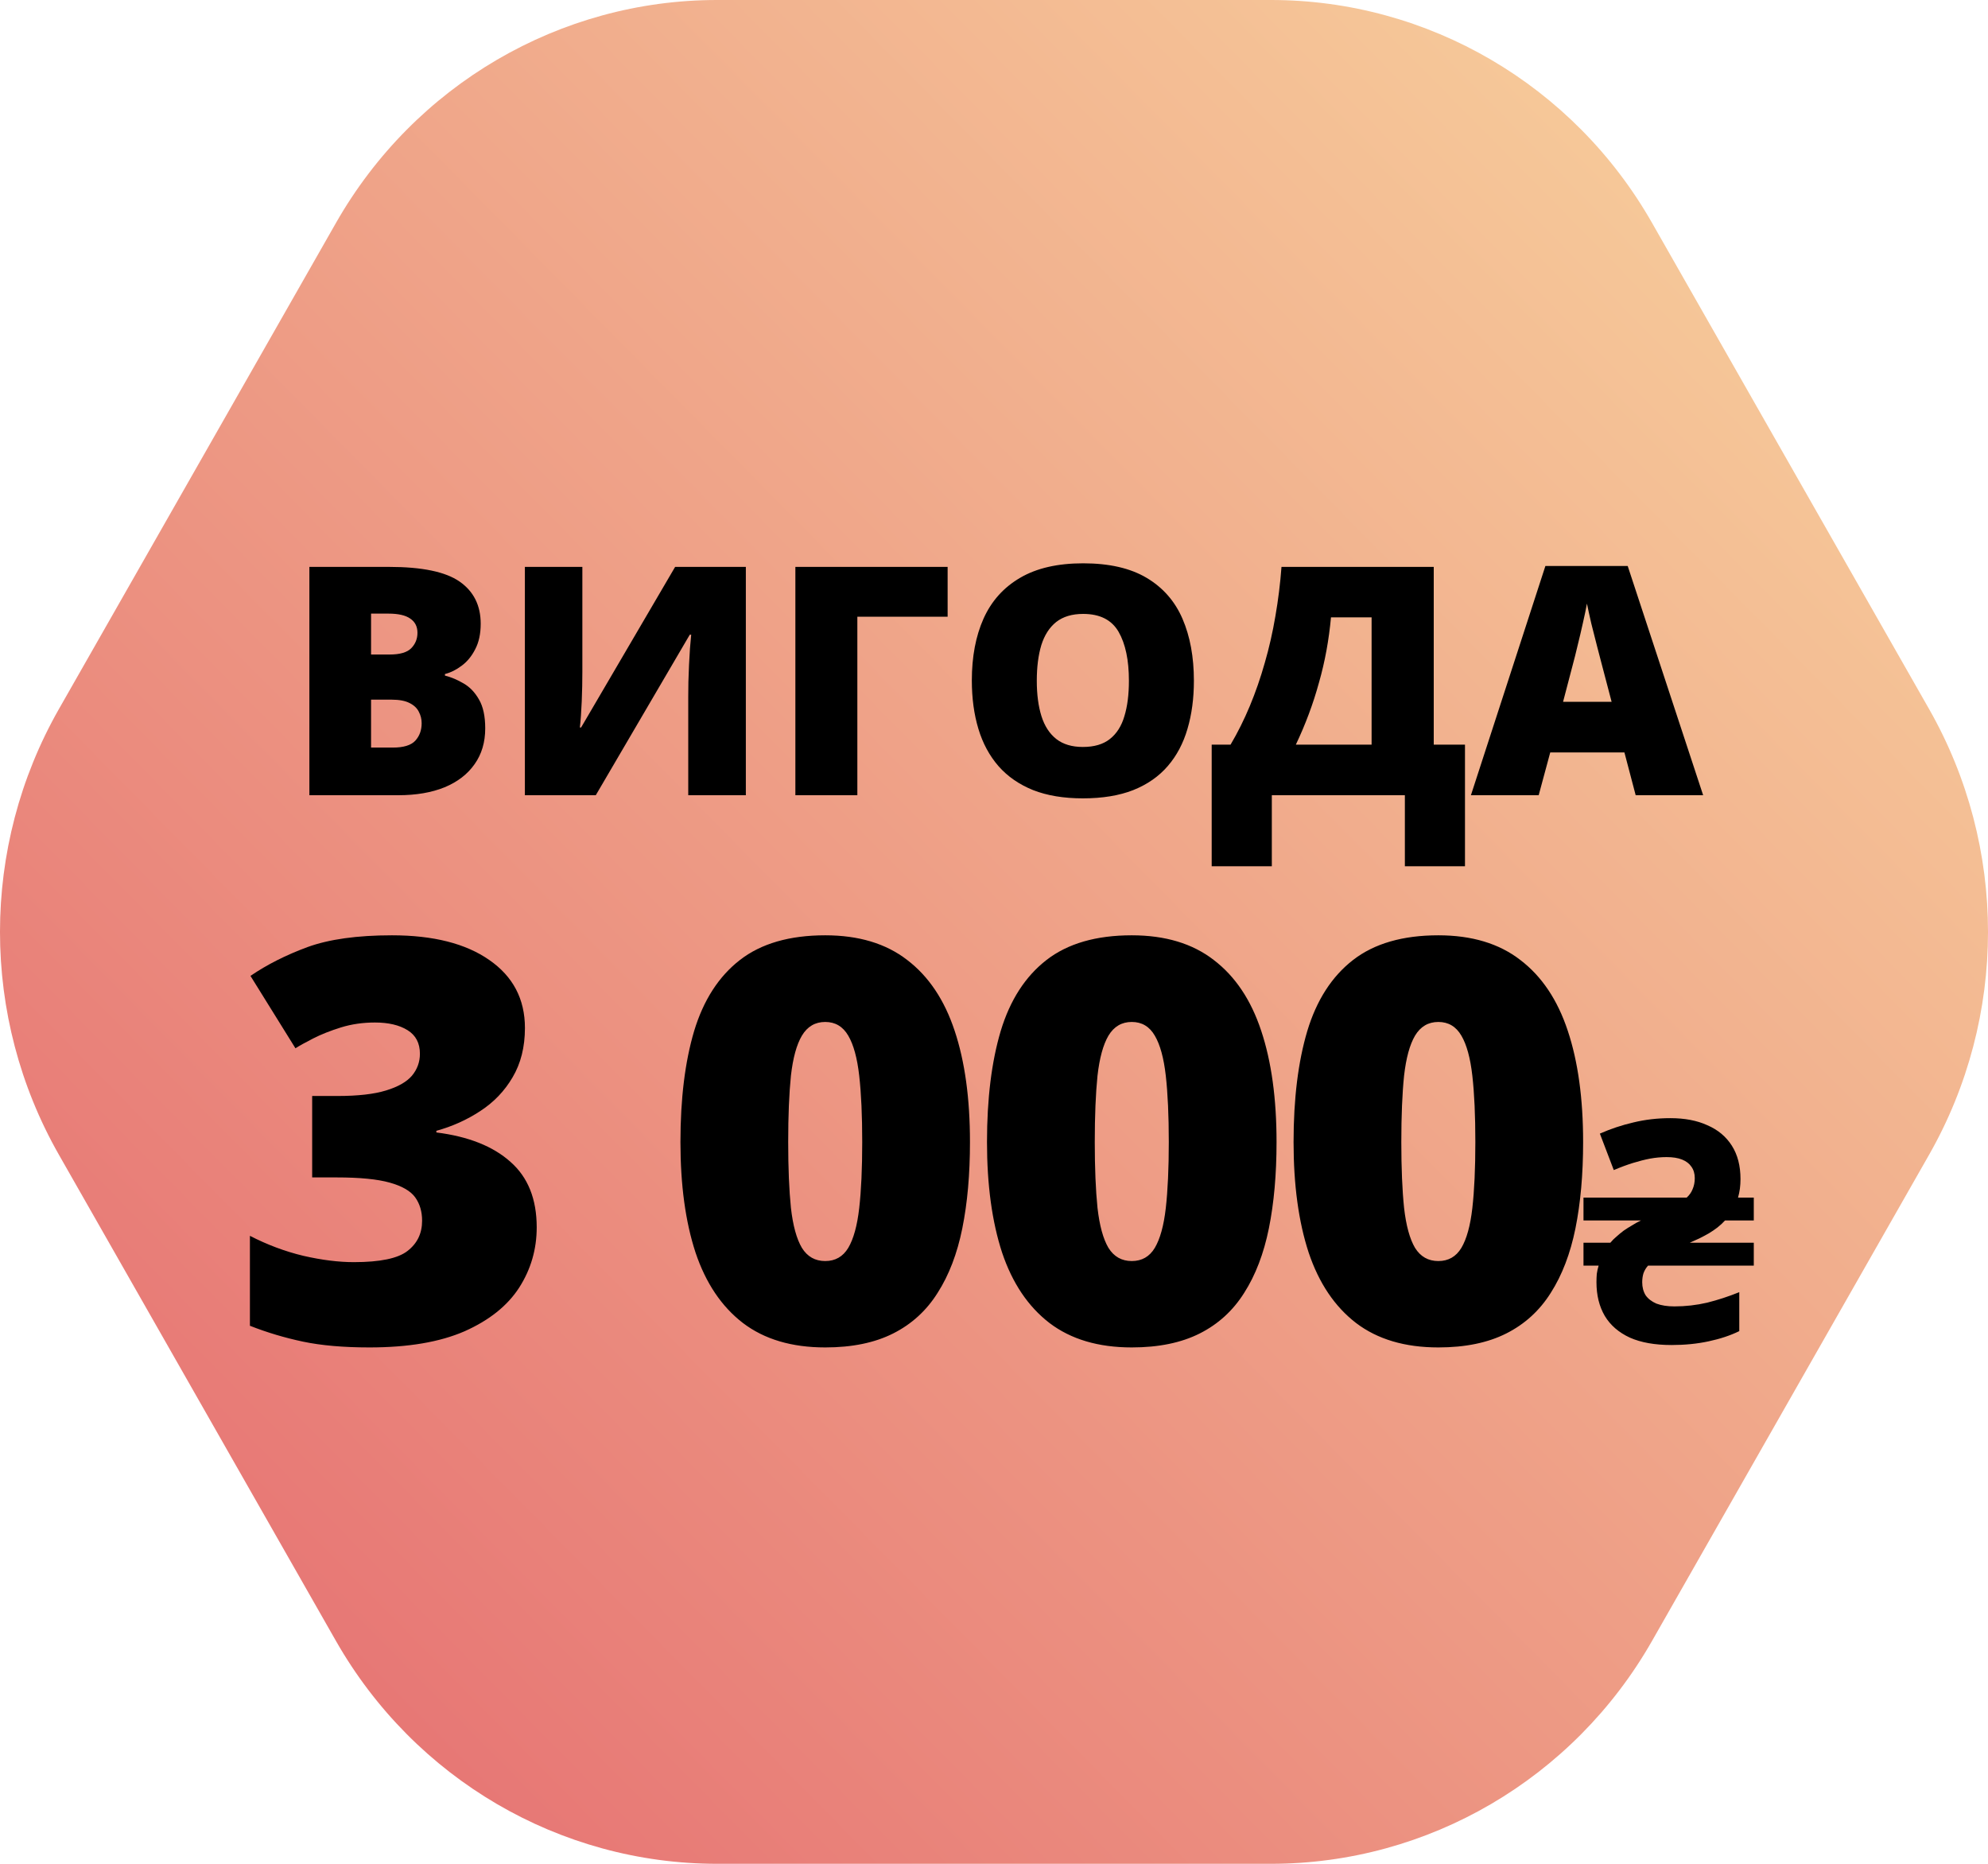
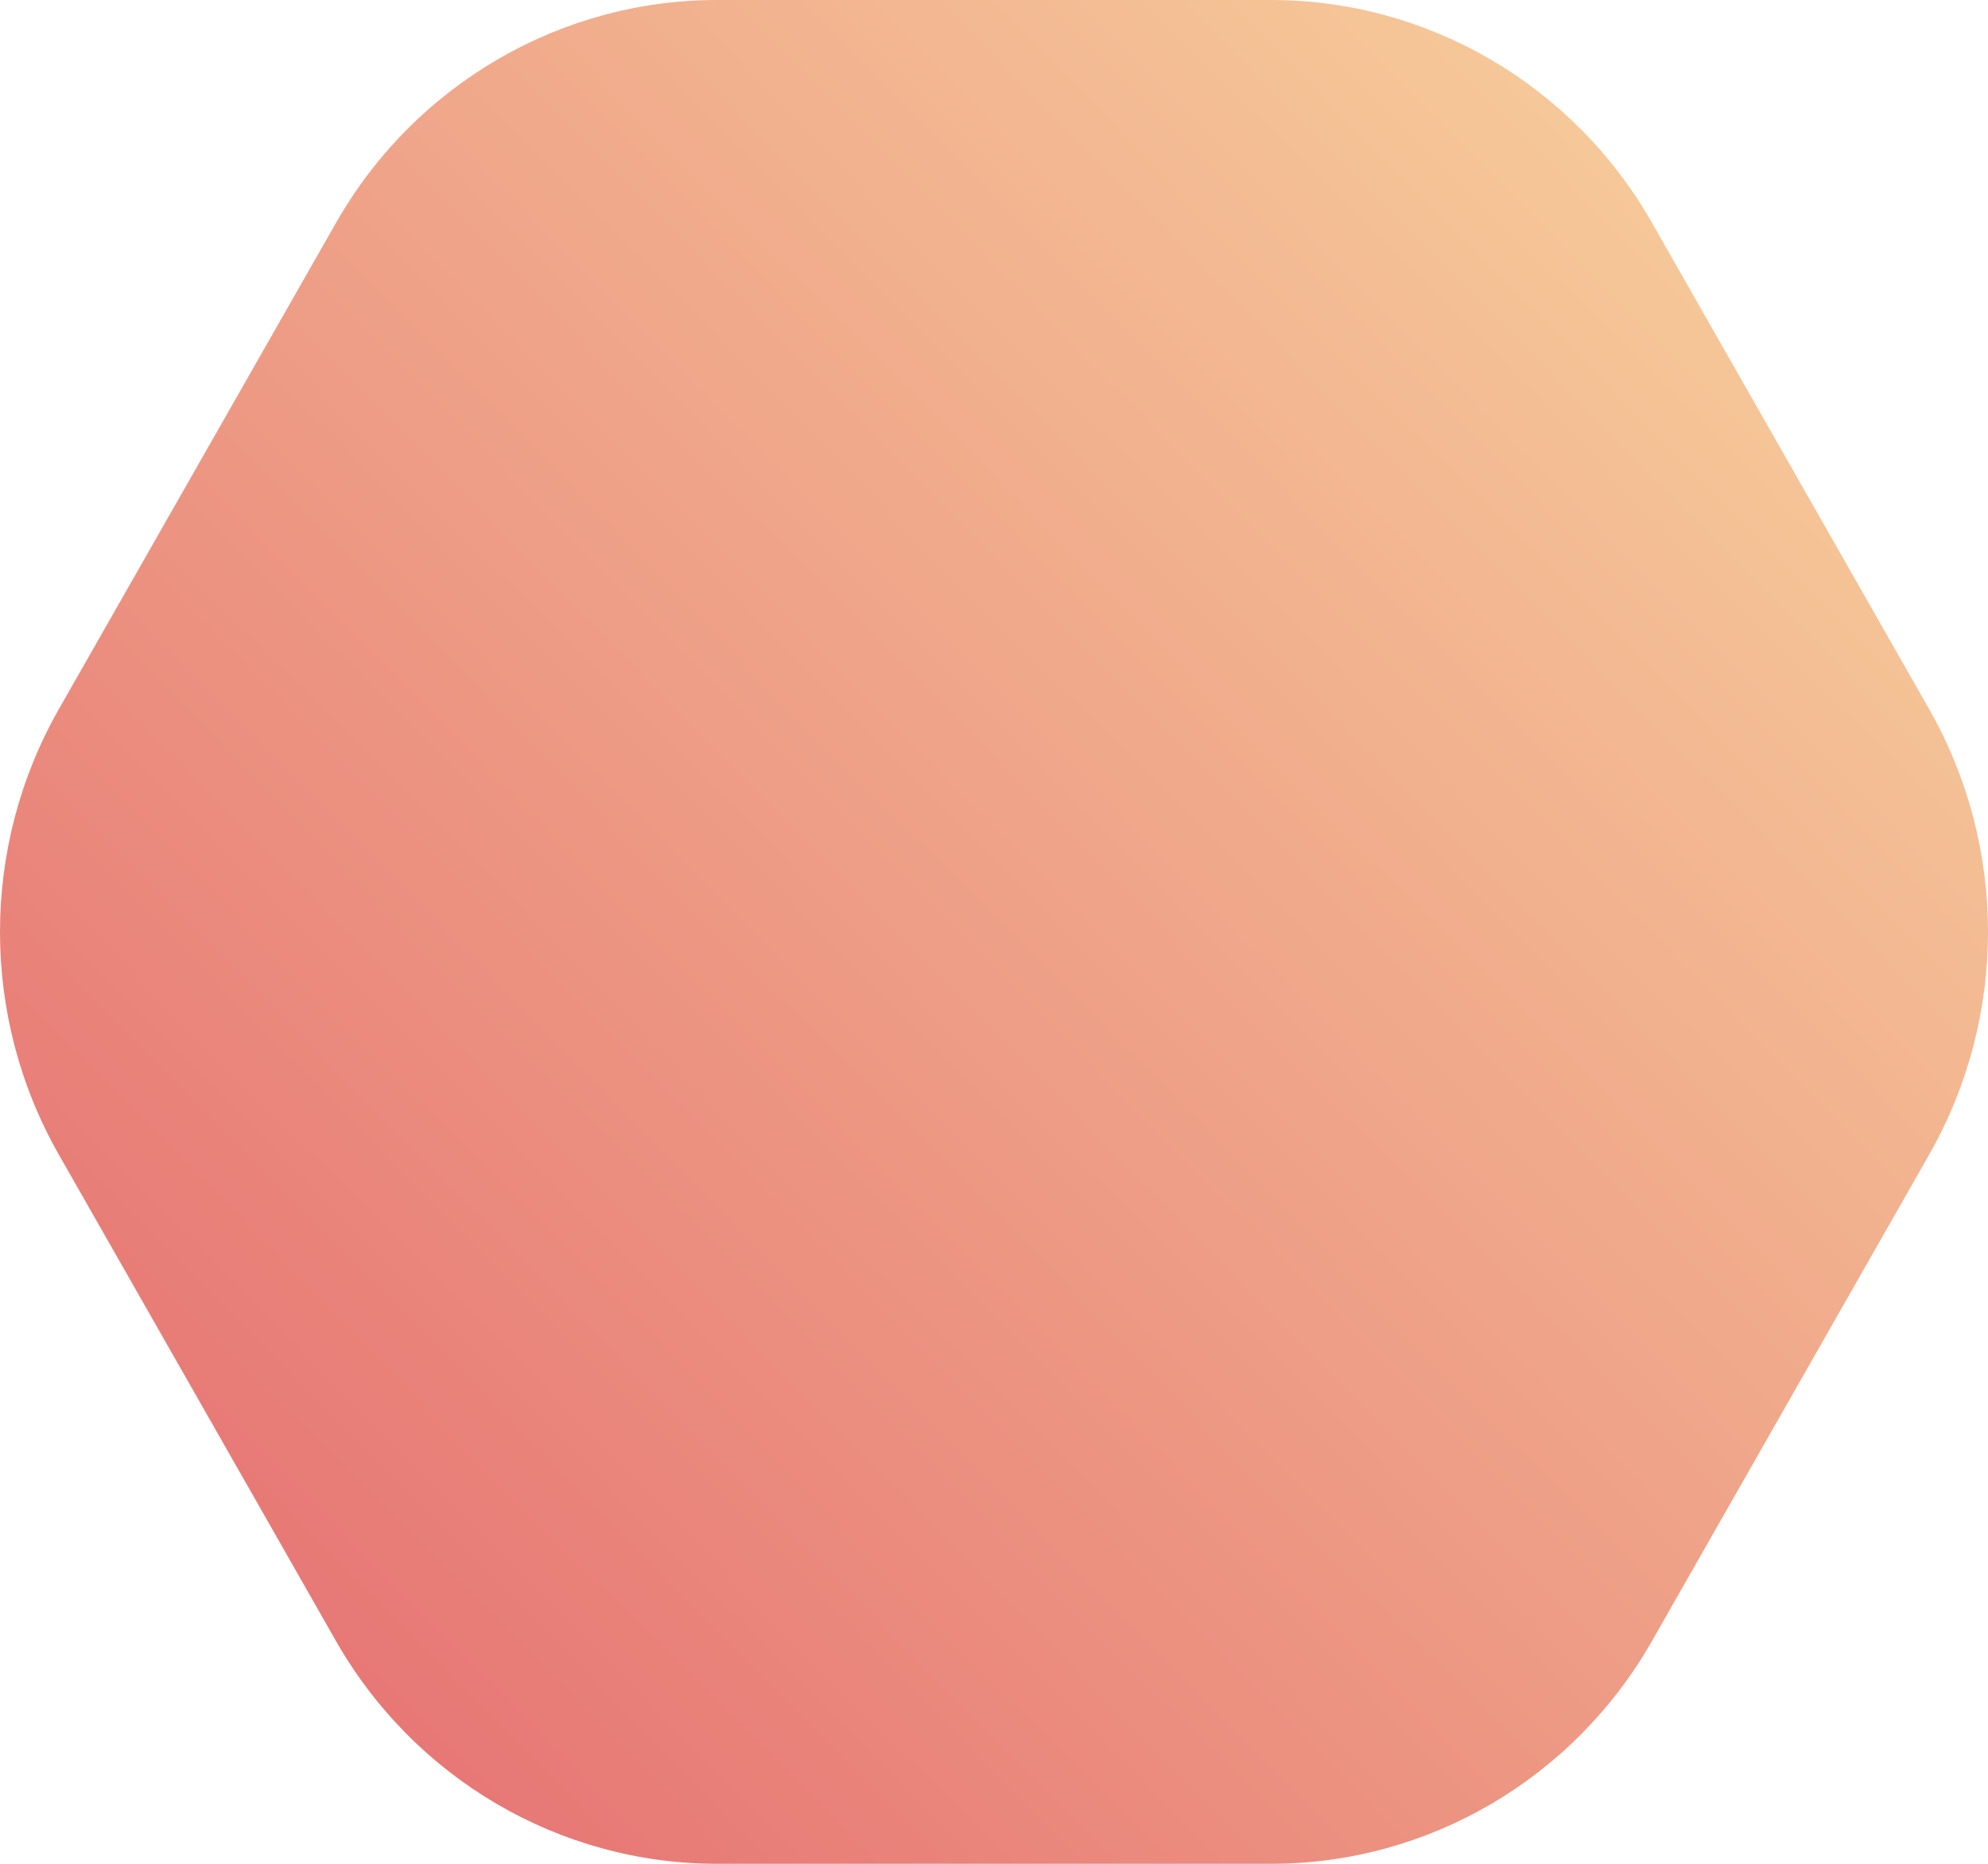
<svg xmlns="http://www.w3.org/2000/svg" width="80" height="75" viewBox="0 0 80 75" fill="none">
-   <path d="M51.147 0H28.855C22.529 0 16.683 3.419 13.52 8.97L2.372 28.53C-0.791 34.081 -0.791 40.92 2.372 46.47L13.518 66.03C16.682 71.581 22.528 75 28.854 75H51.146C57.472 75 63.318 71.581 66.481 66.03L77.628 46.47C80.791 40.919 80.791 34.08 77.628 28.53L66.481 8.97C63.32 3.419 57.474 0 51.147 0Z" fill="url(#paint0_linear_10363_1822)" />
-   <path d="M12.45 22.812H15.655C16.983 22.812 17.93 23.009 18.495 23.403C19.061 23.797 19.344 24.363 19.344 25.1C19.344 25.502 19.271 25.844 19.124 26.124C18.982 26.405 18.799 26.627 18.577 26.79C18.359 26.954 18.135 27.065 17.905 27.123V27.186C18.156 27.249 18.405 27.354 18.653 27.5C18.904 27.643 19.111 27.859 19.275 28.148C19.442 28.433 19.526 28.82 19.526 29.31C19.526 29.868 19.384 30.347 19.099 30.749C18.818 31.152 18.416 31.462 17.892 31.68C17.369 31.893 16.746 32 16.026 32H12.45V22.812ZM14.932 26.338H15.68C16.091 26.338 16.38 26.254 16.547 26.087C16.715 25.915 16.799 25.707 16.799 25.465C16.799 25.213 16.703 25.023 16.51 24.893C16.321 24.759 16.028 24.692 15.63 24.692H14.932V26.338ZM14.932 28.154V30.083H15.806C16.237 30.083 16.539 29.991 16.711 29.807C16.883 29.618 16.968 29.384 16.968 29.103C16.968 28.94 16.931 28.787 16.855 28.644C16.784 28.498 16.661 28.38 16.485 28.292C16.309 28.2 16.066 28.154 15.756 28.154H14.932ZM21.122 22.812H23.435V27.017C23.435 27.205 23.433 27.404 23.429 27.614C23.424 27.819 23.418 28.022 23.41 28.223C23.401 28.424 23.391 28.615 23.378 28.795C23.366 28.975 23.351 29.134 23.334 29.273H23.385L27.168 22.812H30.014V32H27.696V28.022C27.696 27.85 27.698 27.655 27.702 27.438C27.71 27.22 27.719 26.996 27.727 26.765C27.74 26.535 27.752 26.313 27.765 26.099C27.782 25.886 27.798 25.699 27.815 25.54H27.758L23.975 32H21.122V22.812ZM38.134 22.812V24.817H34.501V32H32.007V22.812H38.134ZM48.044 27.394C48.044 28.102 47.958 28.747 47.786 29.329C47.618 29.907 47.355 30.406 46.994 30.825C46.634 31.244 46.171 31.566 45.605 31.793C45.04 32.015 44.363 32.126 43.576 32.126C42.805 32.126 42.137 32.015 41.571 31.793C41.01 31.566 40.547 31.246 40.182 30.831C39.818 30.412 39.547 29.912 39.372 29.329C39.196 28.747 39.108 28.098 39.108 27.381C39.108 26.426 39.265 25.596 39.579 24.893C39.897 24.185 40.388 23.638 41.05 23.252C41.711 22.863 42.558 22.668 43.588 22.668C44.636 22.668 45.486 22.863 46.14 23.252C46.797 23.642 47.279 24.191 47.585 24.899C47.891 25.607 48.044 26.439 48.044 27.394ZM41.722 27.394C41.722 27.947 41.785 28.422 41.91 28.82C42.036 29.218 42.235 29.524 42.507 29.738C42.78 29.951 43.136 30.058 43.576 30.058C44.032 30.058 44.395 29.951 44.663 29.738C44.935 29.524 45.13 29.218 45.247 28.82C45.369 28.422 45.429 27.947 45.429 27.394C45.429 26.564 45.291 25.909 45.015 25.427C44.738 24.945 44.263 24.704 43.588 24.704C43.14 24.704 42.778 24.813 42.501 25.031C42.229 25.249 42.03 25.559 41.904 25.961C41.783 26.363 41.722 26.841 41.722 27.394ZM57.696 22.812V29.964H58.953V34.859H56.534V32H51.18V34.859H48.76V29.964H49.52C49.805 29.482 50.063 28.965 50.294 28.412C50.524 27.859 50.725 27.279 50.897 26.671C51.073 26.064 51.215 25.437 51.324 24.792C51.437 24.143 51.519 23.483 51.569 22.812H57.696ZM55.195 24.842H53.561C53.519 25.291 53.459 25.735 53.379 26.175C53.299 26.61 53.199 27.042 53.077 27.469C52.96 27.896 52.824 28.317 52.669 28.732C52.514 29.147 52.34 29.558 52.147 29.964H55.195V24.842ZM65.822 32L65.369 30.278H62.384L61.919 32H59.192L62.189 22.775H65.501L68.537 32H65.822ZM64.854 28.242L64.458 26.734C64.416 26.57 64.355 26.338 64.276 26.036C64.196 25.73 64.117 25.416 64.037 25.094C63.962 24.767 63.903 24.499 63.861 24.289C63.823 24.499 63.769 24.759 63.698 25.069C63.631 25.374 63.559 25.678 63.484 25.98C63.413 26.281 63.35 26.533 63.295 26.734L62.9 28.242H64.854ZM21.124 41.366C21.124 42.131 20.958 42.793 20.627 43.352C20.304 43.904 19.87 44.356 19.325 44.71C18.788 45.063 18.2 45.328 17.56 45.504V45.57C18.847 45.732 19.84 46.126 20.539 46.751C21.245 47.369 21.598 48.248 21.598 49.388C21.598 50.271 21.363 51.08 20.892 51.815C20.421 52.544 19.689 53.128 18.697 53.57C17.703 54.004 16.427 54.221 14.868 54.221C13.823 54.221 12.933 54.143 12.198 53.989C11.462 53.834 10.748 53.621 10.057 53.349V49.73C10.756 50.09 11.473 50.359 12.209 50.535C12.952 50.705 13.628 50.789 14.239 50.789C15.298 50.789 16.019 50.638 16.401 50.337C16.791 50.035 16.986 49.631 16.986 49.123C16.986 48.755 16.894 48.443 16.71 48.185C16.526 47.928 16.184 47.729 15.684 47.589C15.191 47.45 14.482 47.38 13.555 47.38H12.562V44.103H13.577C14.401 44.103 15.052 44.029 15.53 43.882C16.015 43.735 16.365 43.536 16.578 43.286C16.791 43.029 16.898 42.734 16.898 42.404C16.898 41.977 16.733 41.661 16.401 41.455C16.07 41.249 15.633 41.146 15.088 41.146C14.603 41.146 14.147 41.212 13.72 41.344C13.294 41.477 12.922 41.624 12.606 41.786C12.29 41.947 12.05 42.08 11.889 42.183L10.079 39.27C10.748 38.814 11.514 38.428 12.374 38.111C13.242 37.795 14.375 37.637 15.773 37.637C17.435 37.637 18.741 37.968 19.689 38.63C20.646 39.292 21.124 40.204 21.124 41.366ZM39.033 45.956C39.033 47.251 38.931 48.41 38.724 49.432C38.519 50.447 38.188 51.311 37.731 52.025C37.283 52.739 36.687 53.283 35.944 53.658C35.201 54.033 34.289 54.221 33.208 54.221C31.861 54.221 30.758 53.893 29.898 53.239C29.037 52.577 28.401 51.631 27.989 50.403C27.584 49.167 27.382 47.685 27.382 45.956C27.382 44.213 27.566 42.724 27.933 41.488C28.309 40.245 28.923 39.292 29.776 38.63C30.629 37.968 31.773 37.637 33.208 37.637C34.554 37.637 35.654 37.968 36.507 38.63C37.367 39.285 38.004 40.233 38.416 41.477C38.828 42.712 39.033 44.206 39.033 45.956ZM31.718 45.956C31.718 47.008 31.755 47.891 31.828 48.605C31.909 49.318 32.056 49.855 32.27 50.215C32.49 50.569 32.803 50.745 33.208 50.745C33.612 50.745 33.921 50.569 34.135 50.215C34.348 49.855 34.495 49.322 34.576 48.615C34.657 47.902 34.697 47.016 34.697 45.956C34.697 44.89 34.657 44 34.576 43.286C34.495 42.573 34.348 42.036 34.135 41.675C33.921 41.307 33.612 41.124 33.208 41.124C32.803 41.124 32.49 41.307 32.27 41.675C32.056 42.036 31.909 42.573 31.828 43.286C31.755 44 31.718 44.89 31.718 45.956ZM51.37 45.956C51.37 47.251 51.267 48.41 51.061 49.432C50.855 50.447 50.524 51.311 50.068 52.025C49.619 52.739 49.024 53.283 48.281 53.658C47.538 54.033 46.626 54.221 45.544 54.221C44.198 54.221 43.095 53.893 42.234 53.239C41.373 52.577 40.737 51.631 40.325 50.403C39.921 49.167 39.718 47.685 39.718 45.956C39.718 44.213 39.902 42.724 40.27 41.488C40.645 40.245 41.26 39.292 42.113 38.63C42.966 37.968 44.11 37.637 45.544 37.637C46.89 37.637 47.99 37.968 48.843 38.63C49.704 39.285 50.34 40.233 50.752 41.477C51.164 42.712 51.37 44.206 51.37 45.956ZM44.055 45.956C44.055 47.008 44.092 47.891 44.165 48.605C44.246 49.318 44.393 49.855 44.606 50.215C44.827 50.569 45.14 50.745 45.544 50.745C45.949 50.745 46.258 50.569 46.471 50.215C46.684 49.855 46.832 49.322 46.913 48.615C46.993 47.902 47.034 47.016 47.034 45.956C47.034 44.89 46.993 44 46.913 43.286C46.832 42.573 46.684 42.036 46.471 41.675C46.258 41.307 45.949 41.124 45.544 41.124C45.14 41.124 44.827 41.307 44.606 41.675C44.393 42.036 44.246 42.573 44.165 43.286C44.092 44 44.055 44.89 44.055 45.956ZM63.707 45.956C63.707 47.251 63.604 48.41 63.398 49.432C63.192 50.447 62.861 51.311 62.405 52.025C61.956 52.739 61.36 53.283 60.617 53.658C59.874 54.033 58.962 54.221 57.881 54.221C56.535 54.221 55.431 53.893 54.571 53.239C53.71 52.577 53.074 51.631 52.662 50.403C52.257 49.167 52.055 47.685 52.055 45.956C52.055 44.213 52.239 42.724 52.607 41.488C52.982 40.245 53.596 39.292 54.449 38.63C55.303 37.968 56.447 37.637 57.881 37.637C59.227 37.637 60.327 37.968 61.18 38.63C62.041 39.285 62.677 40.233 63.089 41.477C63.501 42.712 63.707 44.206 63.707 45.956ZM56.391 45.956C56.391 47.008 56.428 47.891 56.502 48.605C56.583 49.318 56.73 49.855 56.943 50.215C57.164 50.569 57.476 50.745 57.881 50.745C58.285 50.745 58.594 50.569 58.808 50.215C59.021 49.855 59.168 49.322 59.249 48.615C59.33 47.902 59.37 47.016 59.37 45.956C59.37 44.89 59.33 44 59.249 43.286C59.168 42.573 59.021 42.036 58.808 41.675C58.594 41.307 58.285 41.124 57.881 41.124C57.476 41.124 57.164 41.307 56.943 41.675C56.73 42.036 56.583 42.573 56.502 43.286C56.428 44 56.391 44.89 56.391 45.956ZM67.267 54.124C66.595 54.124 66.035 54.025 65.587 53.826C65.14 53.619 64.804 53.328 64.58 52.955C64.356 52.574 64.244 52.122 64.244 51.599C64.244 51.483 64.248 51.371 64.257 51.264C64.273 51.148 64.298 51.035 64.331 50.928H63.722V50.007H64.804C64.878 49.916 64.961 49.833 65.053 49.758C65.144 49.676 65.239 49.597 65.339 49.522C65.446 49.448 65.558 49.377 65.674 49.311C65.791 49.236 65.911 49.17 66.035 49.112H63.722V48.191H67.876C67.984 48.092 68.063 47.98 68.112 47.855C68.17 47.723 68.2 47.574 68.2 47.408C68.2 47.225 68.154 47.072 68.063 46.947C67.98 46.823 67.855 46.728 67.689 46.661C67.524 46.595 67.316 46.562 67.068 46.562C66.844 46.562 66.62 46.583 66.396 46.624C66.18 46.666 65.952 46.724 65.712 46.798C65.471 46.873 65.214 46.968 64.941 47.084L64.381 45.617C64.812 45.426 65.26 45.277 65.724 45.169C66.197 45.053 66.694 44.995 67.217 44.995C67.797 44.995 68.295 45.09 68.709 45.281C69.132 45.463 69.46 45.737 69.692 46.102C69.924 46.467 70.04 46.914 70.04 47.445C70.04 47.578 70.032 47.706 70.016 47.831C69.999 47.955 69.974 48.075 69.941 48.191H70.575V49.112H69.418C69.327 49.211 69.224 49.307 69.108 49.398C69 49.481 68.884 49.559 68.759 49.634C68.643 49.7 68.519 49.767 68.386 49.833C68.262 49.891 68.133 49.949 68 50.007H70.575V50.928H66.321C66.238 51.019 66.176 51.123 66.135 51.239C66.102 51.346 66.085 51.467 66.085 51.599C66.085 51.798 66.131 51.973 66.222 52.122C66.321 52.263 66.466 52.375 66.657 52.458C66.856 52.532 67.097 52.57 67.379 52.57C67.826 52.57 68.266 52.52 68.697 52.42C69.128 52.312 69.559 52.172 69.991 51.997V53.565C69.634 53.739 69.224 53.876 68.759 53.975C68.295 54.075 67.797 54.124 67.267 54.124Z" fill="black" />
+   <path d="M51.147 0H28.855C22.529 0 16.683 3.419 13.52 8.97L2.372 28.53C-0.791 34.081 -0.791 40.92 2.372 46.47L13.518 66.03C16.682 71.581 22.528 75 28.854 75H51.146C57.472 75 63.318 71.581 66.481 66.03L77.628 46.47C80.791 40.919 80.791 34.08 77.628 28.53L66.481 8.97C63.32 3.419 57.474 0 51.147 0" fill="url(#paint0_linear_10363_1822)" />
  <defs>
    <linearGradient id="paint0_linear_10363_1822" x1="36.051" y1="106.033" x2="109.337" y2="33.719" gradientUnits="userSpaceOnUse">
      <stop stop-color="#E56C70" />
      <stop offset="1" stop-color="#F8D49E" />
    </linearGradient>
  </defs>
</svg>